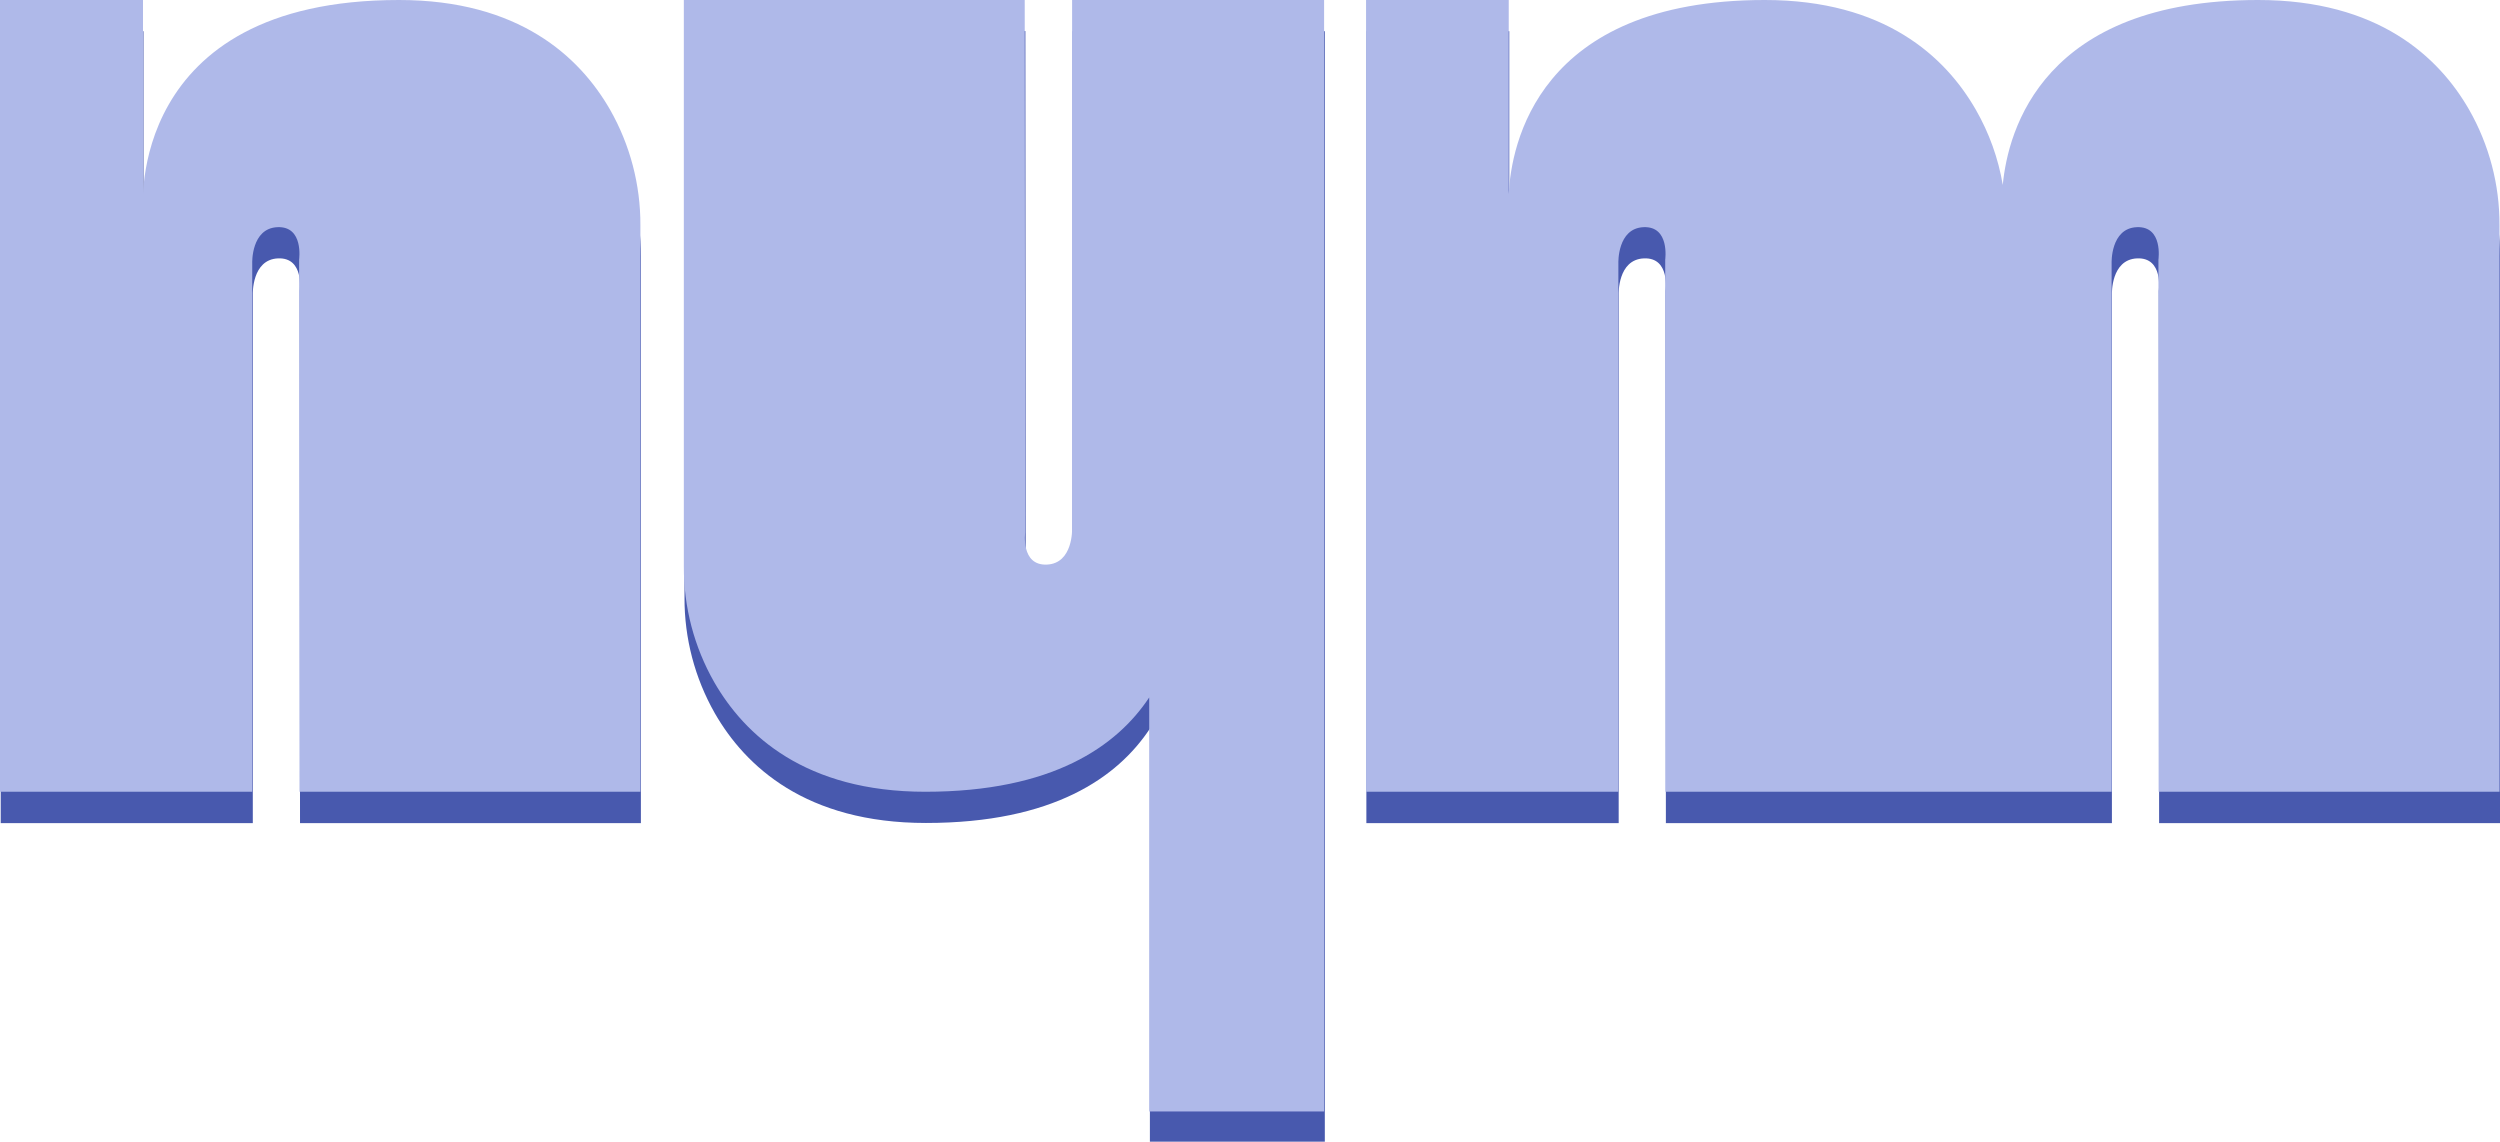
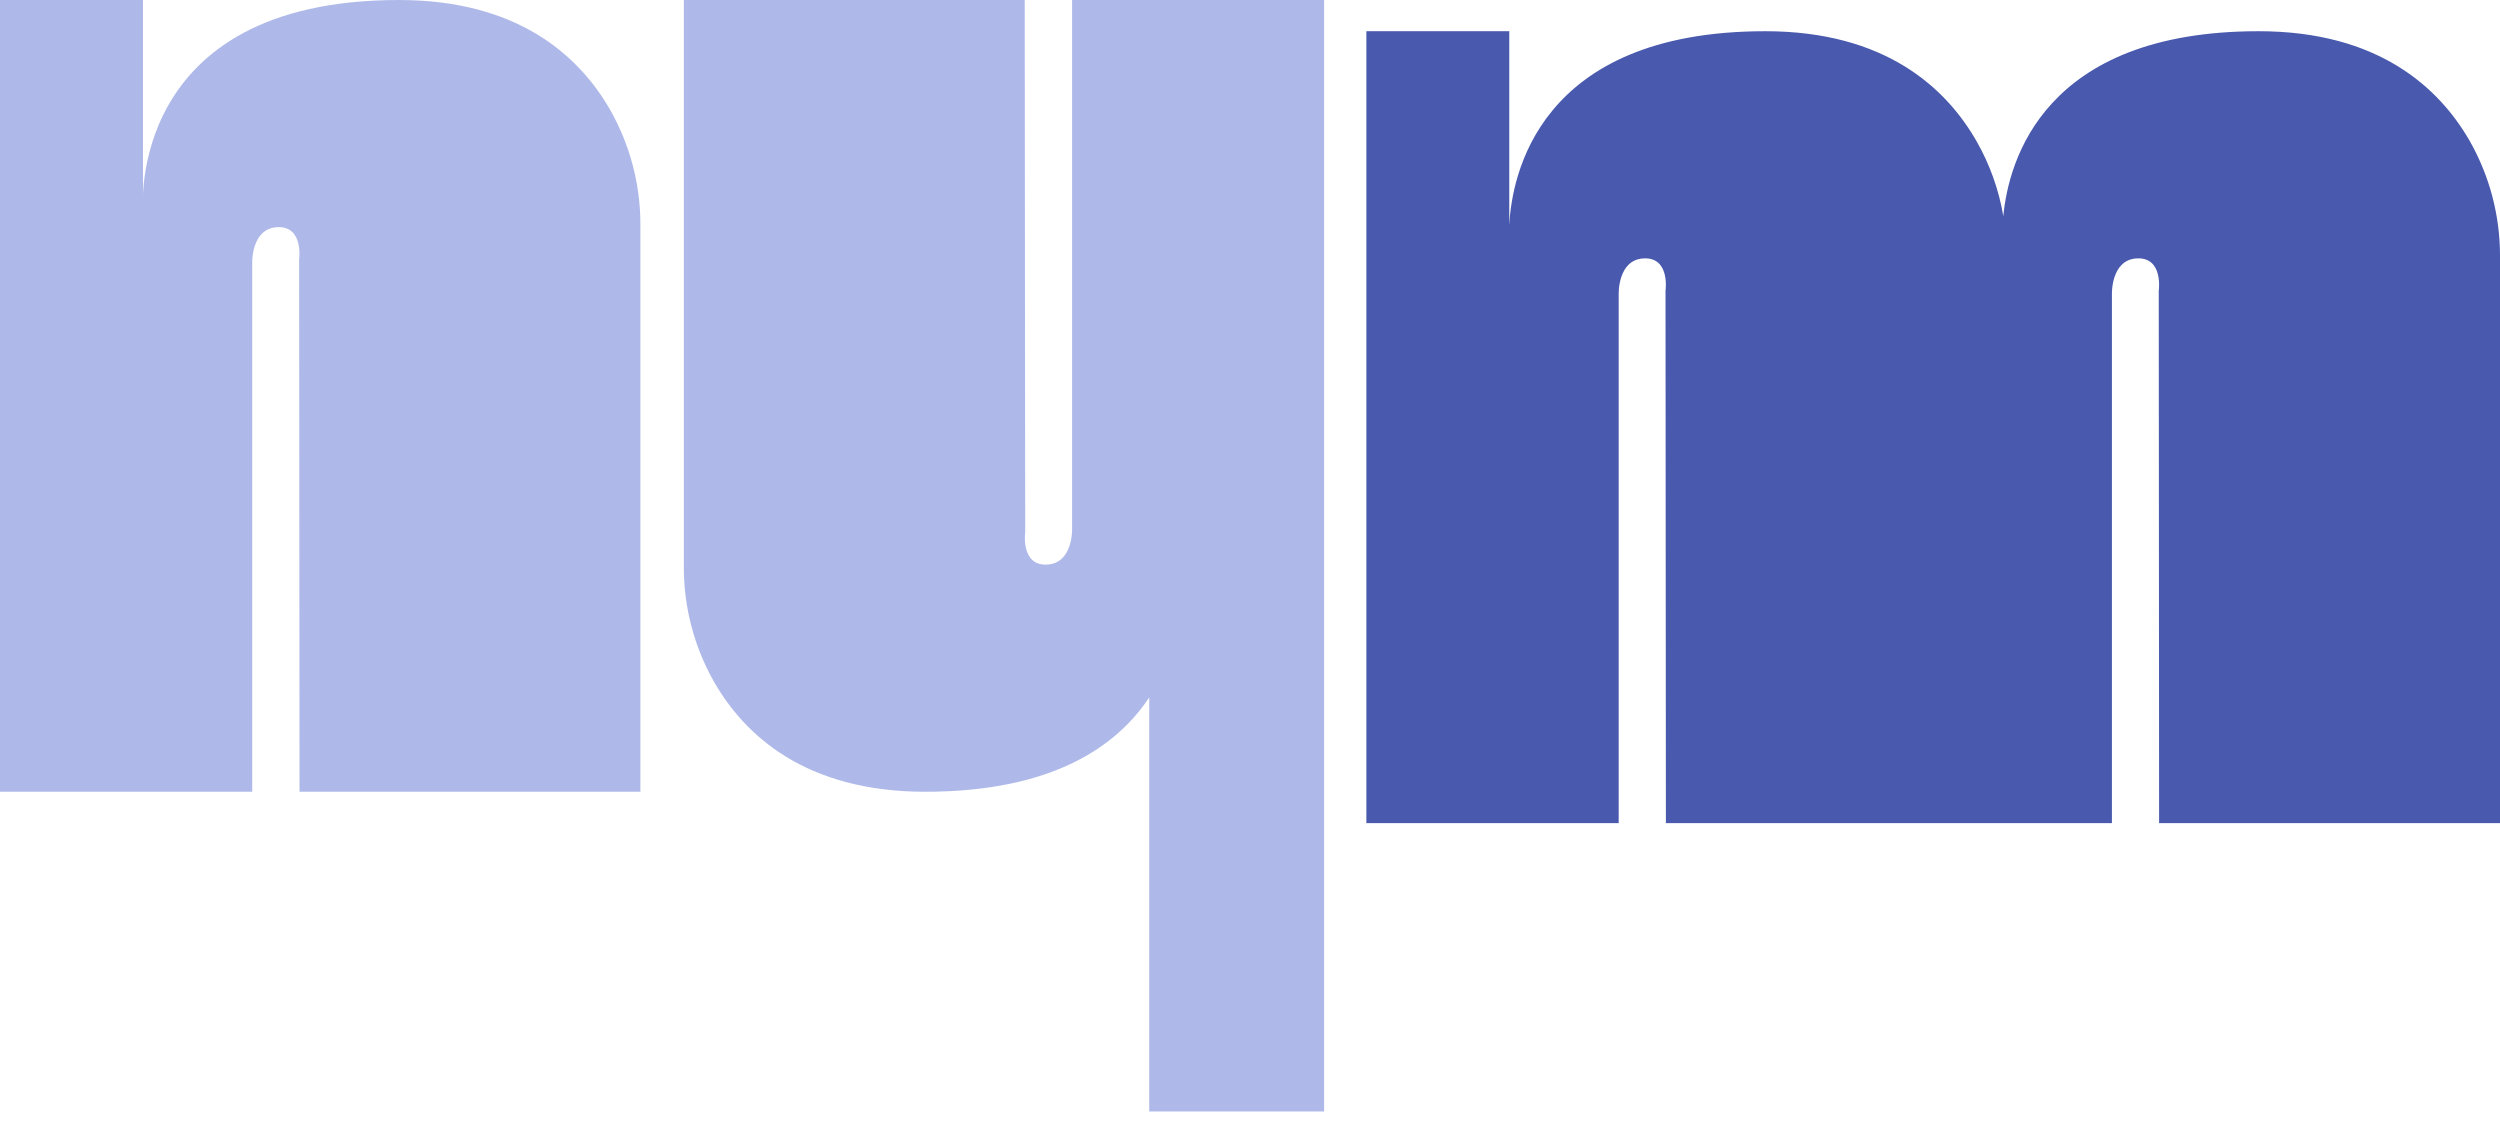
<svg xmlns="http://www.w3.org/2000/svg" width="1200" height="548" viewBox="0 0 1200 548" fill="none">
-   <path d="M0.345 14.983V395.113H121.349V141.269C121.349 141.269 120.789 124.54 133.465 124.023C146.141 123.505 143.856 139.588 143.856 139.588L144.007 395.113H307.631V123.074C307.707 103.638 302.69 84.521 293.08 67.627C278.442 42.146 249.317 14.983 191.758 14.983C60.836 14.983 68.877 115.313 68.877 115.313V14.983H0.345Z" fill="#4859AE" />
  <path d="M1185.45 67.627C1170.79 42.146 1141.69 14.983 1084.13 14.983C980.906 14.983 964.091 77.35 961.591 103.737C959.446 91.031 955.066 78.805 948.656 67.627C934.018 42.146 904.893 14.983 847.334 14.983C737.906 14.983 725.596 85.068 724.454 108.091V14.983H655.856V395.113H776.969V141.269C776.969 141.269 776.387 124.54 789.084 124.023C801.782 123.505 799.453 139.588 799.453 139.588L799.626 395.113H1013.72V141.269C1013.72 141.269 1013.14 124.54 1025.83 124.023C1038.53 123.505 1036.2 139.588 1036.2 139.588L1036.37 395.113H1200V123.074C1200.06 103.639 1195.05 84.525 1185.45 67.627Z" fill="#4859AE" />
-   <path d="M551.99 14.983H514.846V268.719C514.846 268.719 515.407 285.448 502.731 285.966C490.054 286.483 492.34 270.401 492.34 270.401L492.189 14.918H328.564V286.914C328.485 306.351 333.503 325.468 343.116 342.361C357.754 367.843 386.878 395.027 444.438 395.027C505.662 395.027 536.49 373.081 551.947 349.756V548.476H635.915V14.983H551.99Z" fill="#4859AE" />
  <path d="M0 0V380.023H121.069V126.286C121.069 126.286 120.487 109.579 133.185 109.04C145.882 108.501 143.576 124.605 143.576 124.605L143.77 380.023H307.394V108.113C307.465 88.677 302.448 69.562 292.843 52.666C278.205 27.184 249.08 0 191.52 0C60.599 0 68.64 100.352 68.64 100.352V0H0Z" fill="#AFB9E9" />
-   <path d="M1185.19 52.666C1170.55 27.185 1141.45 6.10352e-05 1083.87 6.10352e-05C980.648 6.10352e-05 963.833 62.367 961.332 88.754C959.19 76.054 954.811 63.835 948.397 52.666C933.759 27.185 904.635 6.10352e-05 847.075 6.10352e-05C737.647 6.10352e-05 725.337 70.085 724.195 93.109V6.10352e-05H655.705V380.023H776.818V126.286C776.818 126.286 776.236 109.579 788.912 109.04C801.588 108.501 799.303 124.605 799.303 124.605L799.389 380.023H1013.57V126.286C1013.57 126.286 1012.98 109.579 1025.68 109.04C1038.38 108.501 1036.05 124.605 1036.05 124.605L1036.14 380.023H1199.76V108.113C1199.84 88.674 1194.81 69.556 1185.19 52.666Z" fill="#AFB9E9" />
  <path d="M551.753 6.10352e-05H514.609V253.758C514.609 253.758 515.169 270.466 502.493 271.005C489.817 271.543 492.102 255.44 492.102 255.44L491.865 6.10352e-05H328.241V271.932C328.16 291.368 333.177 310.486 342.792 327.378C357.43 352.86 386.555 380.044 444.115 380.044C505.339 380.044 536.167 358.099 551.624 334.773V533.494H635.57V6.10352e-05H551.753Z" fill="#AFB9E9" />
</svg>